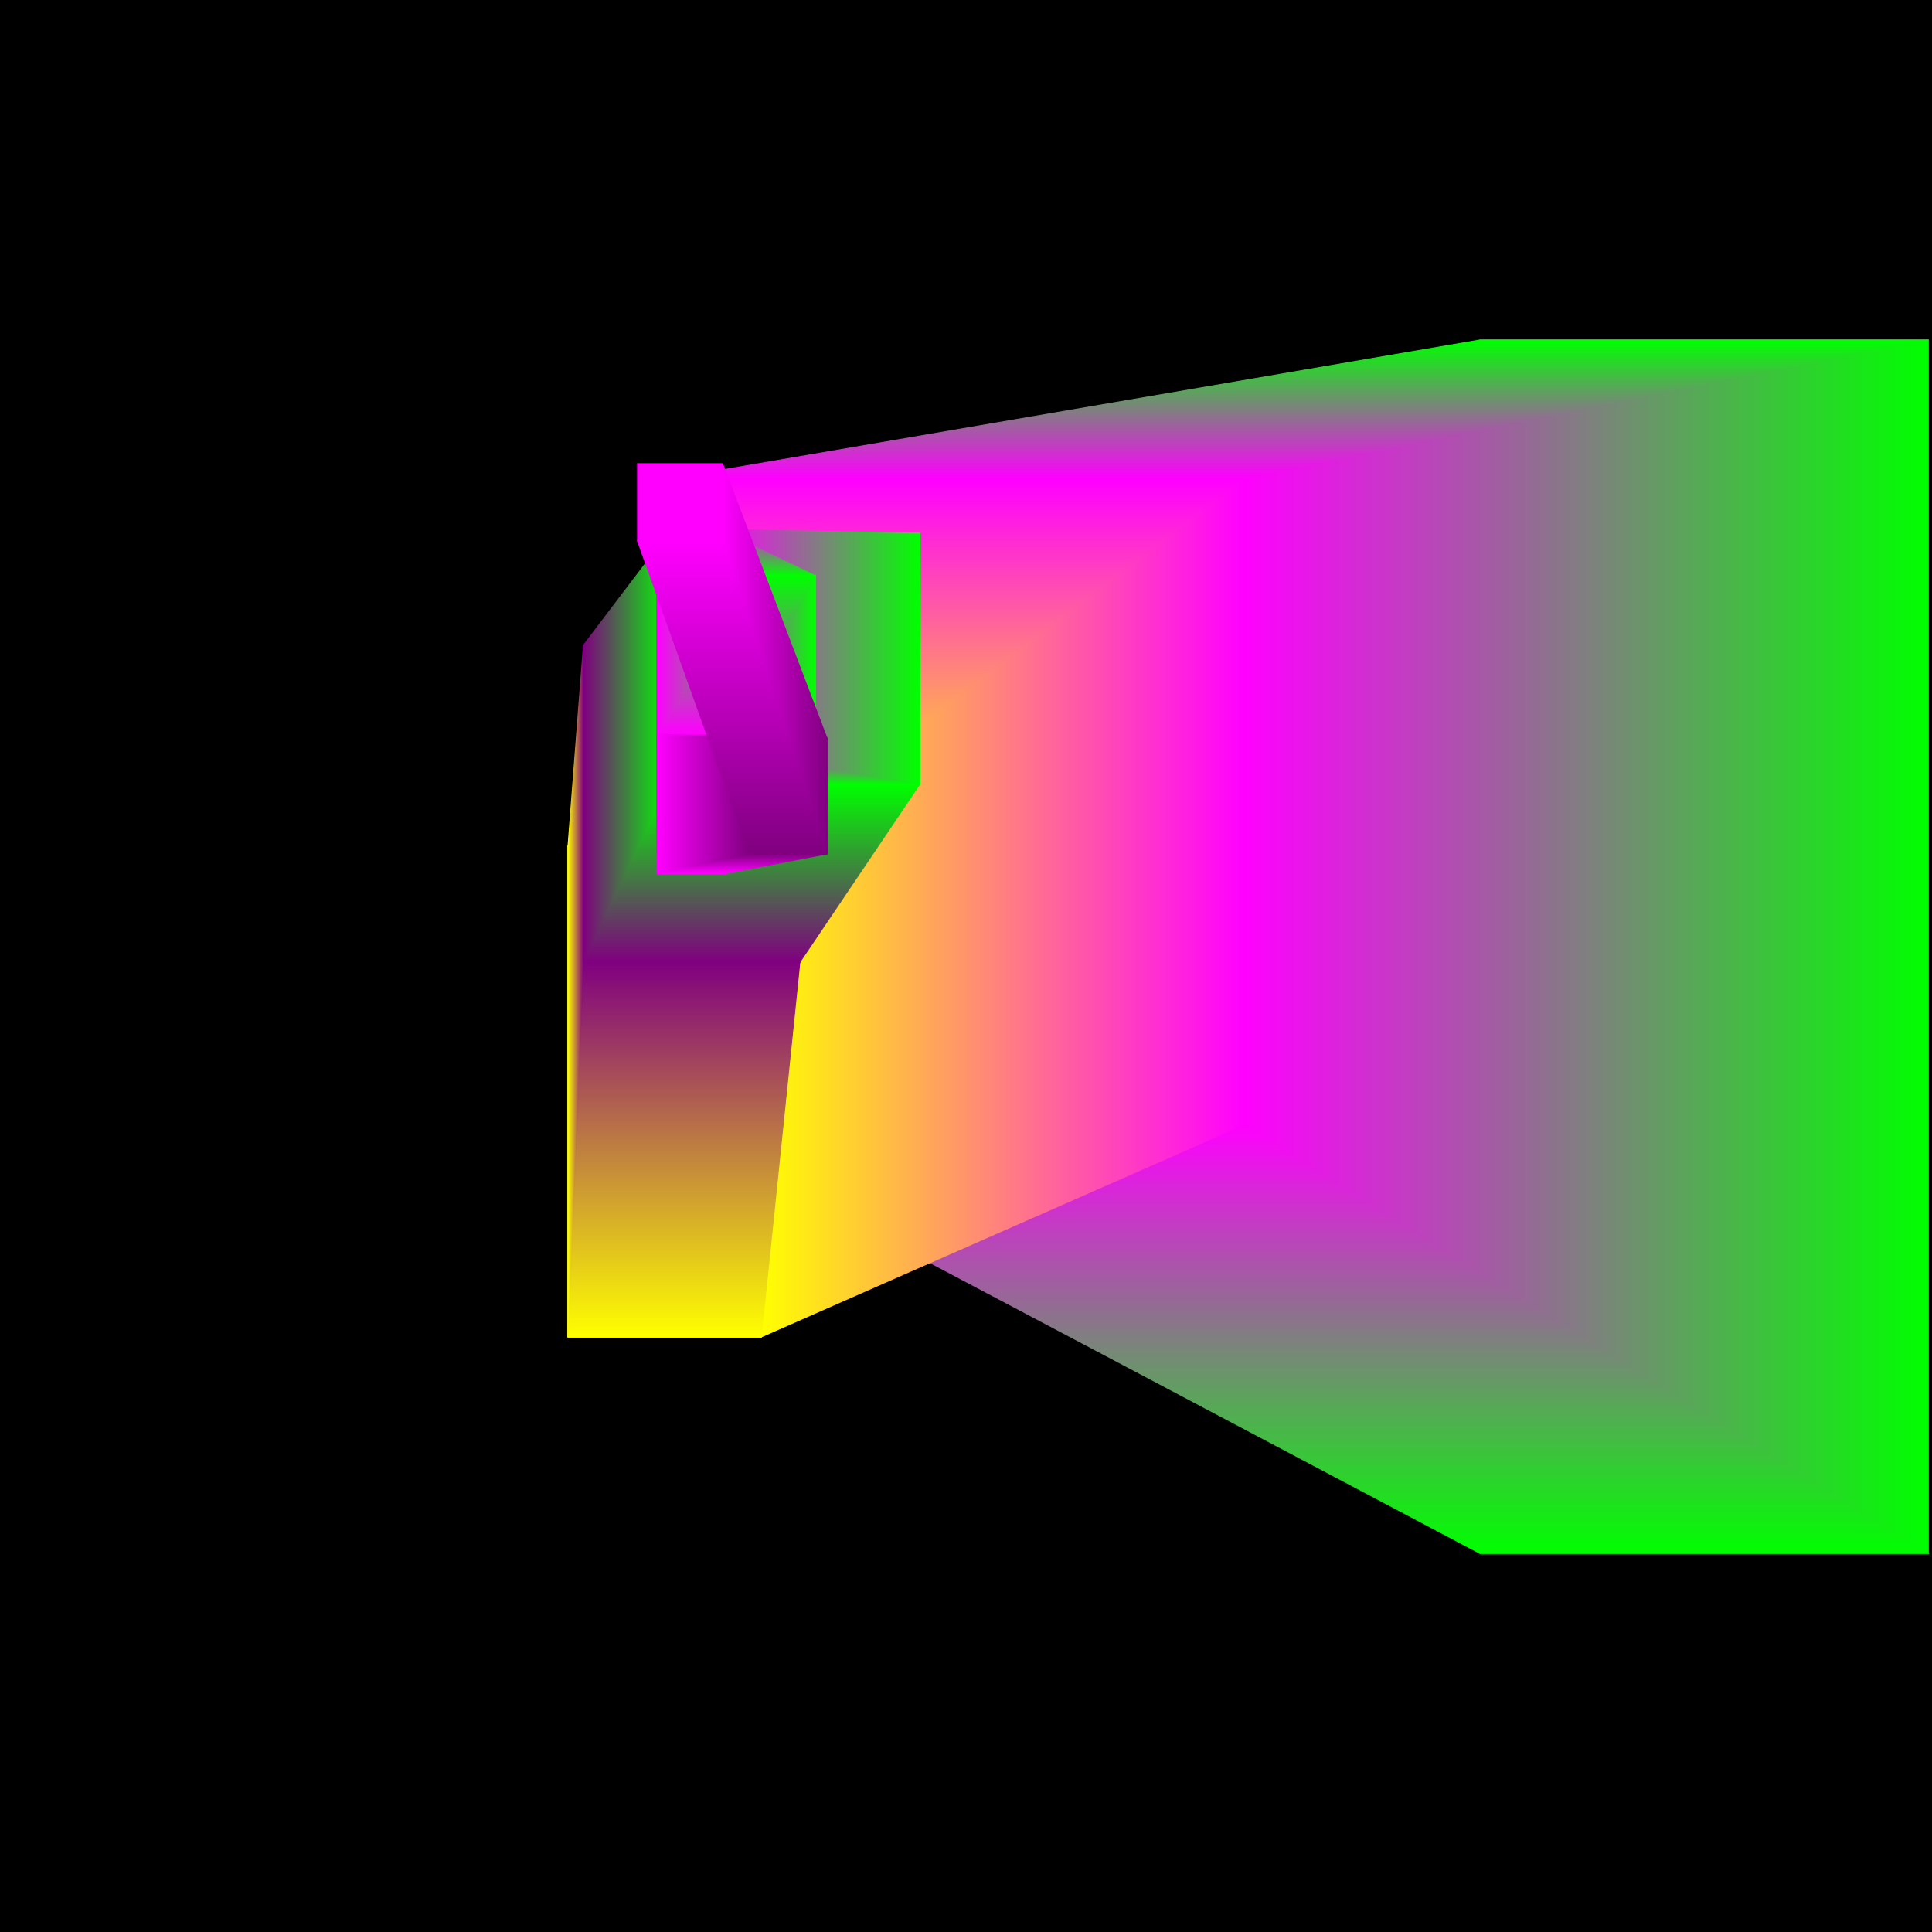
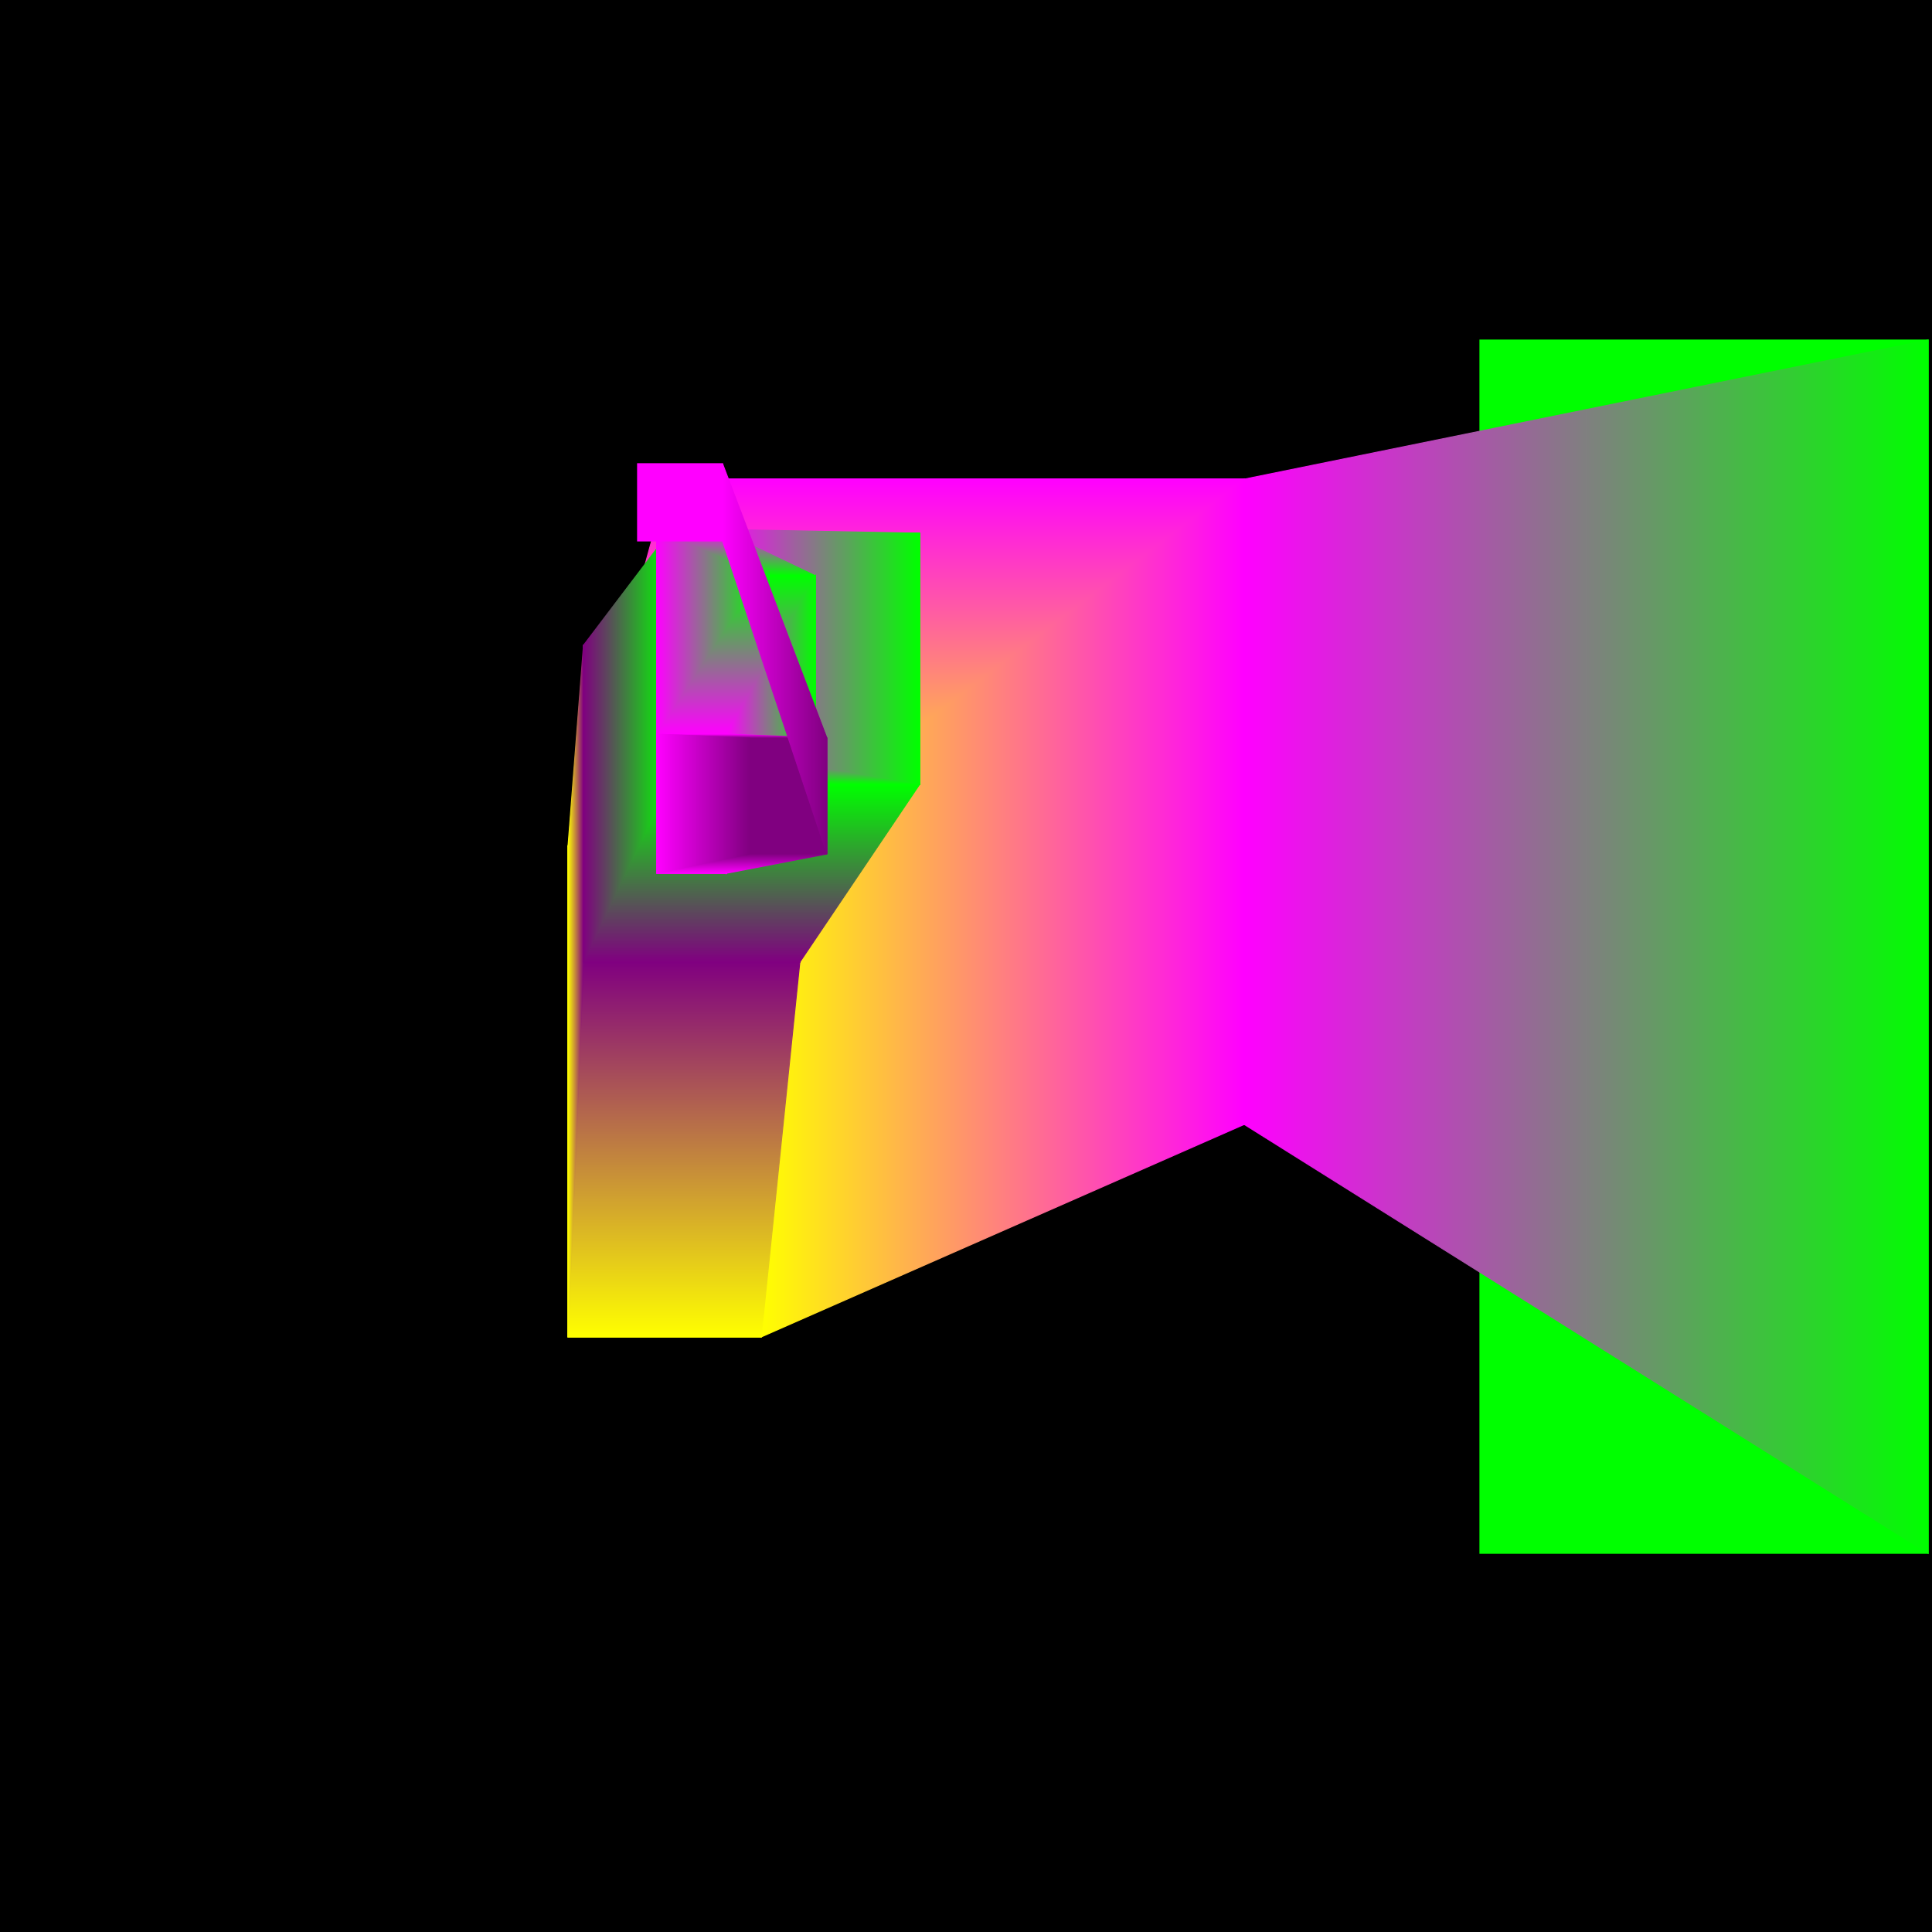
<svg xmlns="http://www.w3.org/2000/svg" width="500" height="500">
  <polygon fill="black" points="0,0 500,0 500,500 0,500" />
  <polygon fill="Lime" stroke="Lime" stroke-width=".25" points="383,88,499,88,499,402,383,402" />
  <polygon fill="Magenta" stroke="Magenta" stroke-width=".25" points="173,124,322,124,322,291,173,291" />
  <defs>
    <linearGradient id="g0-0" gradientTransform="rotate(90)">
      <stop offset="0%" stop-color="Lime" />
      <stop offset="100%" stop-color="Magenta" />
    </linearGradient>
  </defs>
-   <polygon fill="url(#g0-0)" stroke="url(#g0-0)" stroke-width=".25" points="383,88,499,88,322,124,173,124" />
  <defs>
    <linearGradient id="g0-1" gradientTransform="rotate(0)">
      <stop offset="0%" stop-color="Magenta" />
      <stop offset="100%" stop-color="Lime" />
    </linearGradient>
  </defs>
  <polygon fill="url(#g0-1)" stroke="url(#g0-1)" stroke-width=".25" points="499,88,322,124,322,291,499,402" />
  <defs>
    <linearGradient id="g0-2" gradientTransform="rotate(90)">
      <stop offset="0%" stop-color="Magenta" />
      <stop offset="100%" stop-color="Lime" />
    </linearGradient>
  </defs>
-   <polygon fill="url(#g0-2)" stroke="url(#g0-2)" stroke-width=".25" points="383,402,499,402,322,291,173,291" />
  <polygon fill="Magenta" stroke="Magenta" stroke-width=".25" points="173,124,322,124,322,291,173,291" />
  <polygon fill="Yellow" stroke="Yellow" stroke-width=".25" points="147,219,197,219,197,346,147,346" />
  <defs>
    <linearGradient id="g2-0" gradientTransform="rotate(90)">
      <stop offset="0%" stop-color="Magenta" />
      <stop offset="100%" stop-color="Yellow" />
    </linearGradient>
  </defs>
  <polygon fill="url(#g2-0)" stroke="url(#g2-0)" stroke-width=".25" points="173,124,322,124,197,219,147,219" />
  <defs>
    <linearGradient id="g2-1" gradientTransform="rotate(0)">
      <stop offset="0%" stop-color="Yellow" />
      <stop offset="100%" stop-color="Magenta" />
    </linearGradient>
  </defs>
  <polygon fill="url(#g2-1)" stroke="url(#g2-1)" stroke-width=".25" points="322,124,197,219,197,346,322,291" />
  <polygon fill="Yellow" stroke="Yellow" stroke-width=".25" points="147,219,197,219,197,346,147,346" />
  <polygon fill="Purple" stroke="Purple" stroke-width=".25" points="151,167,207,167,207,249,151,249" />
  <defs>
    <linearGradient id="g4-2" gradientTransform="rotate(90)">
      <stop offset="0%" stop-color="Purple" />
      <stop offset="100%" stop-color="Yellow" />
    </linearGradient>
  </defs>
  <polygon fill="url(#g4-2)" stroke="url(#g4-2)" stroke-width=".25" points="147,346,197,346,207,249,151,249" />
  <defs>
    <linearGradient id="g4-3" gradientTransform="rotate(0)">
      <stop offset="0%" stop-color="Yellow" />
      <stop offset="100%" stop-color="Purple" />
    </linearGradient>
  </defs>
  <polygon fill="url(#g4-3)" stroke="url(#g4-3)" stroke-width=".25" points="147,219,151,167,151,249,147,346" />
  <polygon fill="Purple" stroke="Purple" stroke-width=".25" points="151,167,207,167,207,249,151,249" />
  <polygon fill="Lime" stroke="Lime" stroke-width=".25" points="173,138,238,138,238,203,173,203" />
  <defs>
    <linearGradient id="g6-2" gradientTransform="rotate(90)">
      <stop offset="0%" stop-color="Lime" />
      <stop offset="100%" stop-color="Purple" />
    </linearGradient>
  </defs>
  <polygon fill="url(#g6-2)" stroke="url(#g6-2)" stroke-width=".25" points="151,249,207,249,238,203,173,203" />
  <defs>
    <linearGradient id="g6-3" gradientTransform="rotate(0)">
      <stop offset="0%" stop-color="Purple" />
      <stop offset="100%" stop-color="Lime" />
    </linearGradient>
  </defs>
  <polygon fill="url(#g6-3)" stroke="url(#g6-3)" stroke-width=".25" points="151,167,173,138,173,203,151,249" />
  <polygon fill="Lime" stroke="Lime" stroke-width=".25" points="173,138,238,138,238,203,173,203" />
  <polygon fill="Magenta" stroke="Magenta" stroke-width=".25" points="170,137,186,137,186,194,170,194" />
  <defs>
    <linearGradient id="g8-1" gradientTransform="rotate(0)">
      <stop offset="0%" stop-color="Magenta" />
      <stop offset="100%" stop-color="Lime" />
    </linearGradient>
  </defs>
  <polygon fill="url(#g8-1)" stroke="url(#g8-1)" stroke-width=".25" points="238,138,186,137,186,194,238,203" />
  <defs>
    <linearGradient id="g8-2" gradientTransform="rotate(90)">
      <stop offset="0%" stop-color="Magenta" />
      <stop offset="100%" stop-color="Lime" />
    </linearGradient>
  </defs>
  <polygon fill="url(#g8-2)" stroke="url(#g8-2)" stroke-width=".25" points="173,203,238,203,186,194,170,194" />
  <polygon fill="Magenta" stroke="Magenta" stroke-width=".25" points="170,137,186,137,186,194,170,194" />
  <polygon fill="Lime" stroke="Lime" stroke-width=".25" points="197,149,211,149,211,194,197,194" />
  <defs>
    <linearGradient id="g10-0" gradientTransform="rotate(90)">
      <stop offset="0%" stop-color="Magenta" />
      <stop offset="100%" stop-color="Lime" />
    </linearGradient>
  </defs>
  <polygon fill="url(#g10-0)" stroke="url(#g10-0)" stroke-width=".25" points="170,137,186,137,211,149,197,149" />
  <defs>
    <linearGradient id="g10-3" gradientTransform="rotate(0)">
      <stop offset="0%" stop-color="Magenta" />
      <stop offset="100%" stop-color="Lime" />
    </linearGradient>
  </defs>
  <polygon fill="url(#g10-3)" stroke="url(#g10-3)" stroke-width=".25" points="170,137,197,149,197,194,170,194" />
  <polygon fill="Lime" stroke="Lime" stroke-width=".25" points="197,149,211,149,211,194,197,194" />
  <polygon fill="Magenta" stroke="Magenta" stroke-width=".25" points="170,190,188,190,188,226,170,226" />
  <defs>
    <linearGradient id="g12-0" gradientTransform="rotate(90)">
      <stop offset="0%" stop-color="Lime" />
      <stop offset="100%" stop-color="Magenta" />
    </linearGradient>
  </defs>
  <polygon fill="url(#g12-0)" stroke="url(#g12-0)" stroke-width=".25" points="197,149,211,149,188,190,170,190" />
  <defs>
    <linearGradient id="g12-1" gradientTransform="rotate(0)">
      <stop offset="0%" stop-color="Magenta" />
      <stop offset="100%" stop-color="Lime" />
    </linearGradient>
  </defs>
  <polygon fill="url(#g12-1)" stroke="url(#g12-1)" stroke-width=".25" points="211,149,188,190,188,226,211,194" />
  <polygon fill="Magenta" stroke="Magenta" stroke-width=".25" points="170,190,188,190,188,226,170,226" />
  <polygon fill="Purple" stroke="Purple" stroke-width=".25" points="194,191,214,191,214,221,194,221" />
  <defs>
    <linearGradient id="g14-0" gradientTransform="rotate(90)">
      <stop offset="0%" stop-color="Magenta" />
      <stop offset="100%" stop-color="Purple" />
    </linearGradient>
  </defs>
  <polygon fill="url(#g14-0)" stroke="url(#g14-0)" stroke-width=".25" points="170,190,188,190,214,191,194,191" />
  <defs>
    <linearGradient id="g14-2" gradientTransform="rotate(90)">
      <stop offset="0%" stop-color="Purple" />
      <stop offset="100%" stop-color="Magenta" />
    </linearGradient>
  </defs>
  <polygon fill="url(#g14-2)" stroke="url(#g14-2)" stroke-width=".25" points="170,226,188,226,214,221,194,221" />
  <defs>
    <linearGradient id="g14-3" gradientTransform="rotate(0)">
      <stop offset="0%" stop-color="Magenta" />
      <stop offset="100%" stop-color="Purple" />
    </linearGradient>
  </defs>
  <polygon fill="url(#g14-3)" stroke="url(#g14-3)" stroke-width=".25" points="170,190,194,191,194,221,170,226" />
-   <polygon fill="Purple" stroke="Purple" stroke-width=".25" points="194,191,214,191,214,221,194,221" />
  <polygon fill="Magenta" stroke="Magenta" stroke-width=".25" points="165,120,187,120,187,140,165,140" />
  <defs>
    <linearGradient id="g16-1" gradientTransform="rotate(0)">
      <stop offset="0%" stop-color="Magenta" />
      <stop offset="100%" stop-color="Purple" />
    </linearGradient>
  </defs>
  <polygon fill="url(#g16-1)" stroke="url(#g16-1)" stroke-width=".25" points="214,191,187,120,187,140,214,221" />
  <defs>
    <linearGradient id="g16-2" gradientTransform="rotate(90)">
      <stop offset="0%" stop-color="Magenta" />
      <stop offset="100%" stop-color="Purple" />
    </linearGradient>
  </defs>
-   <polygon fill="url(#g16-2)" stroke="url(#g16-2)" stroke-width=".25" points="194,221,214,221,187,140,165,140" />
</svg>